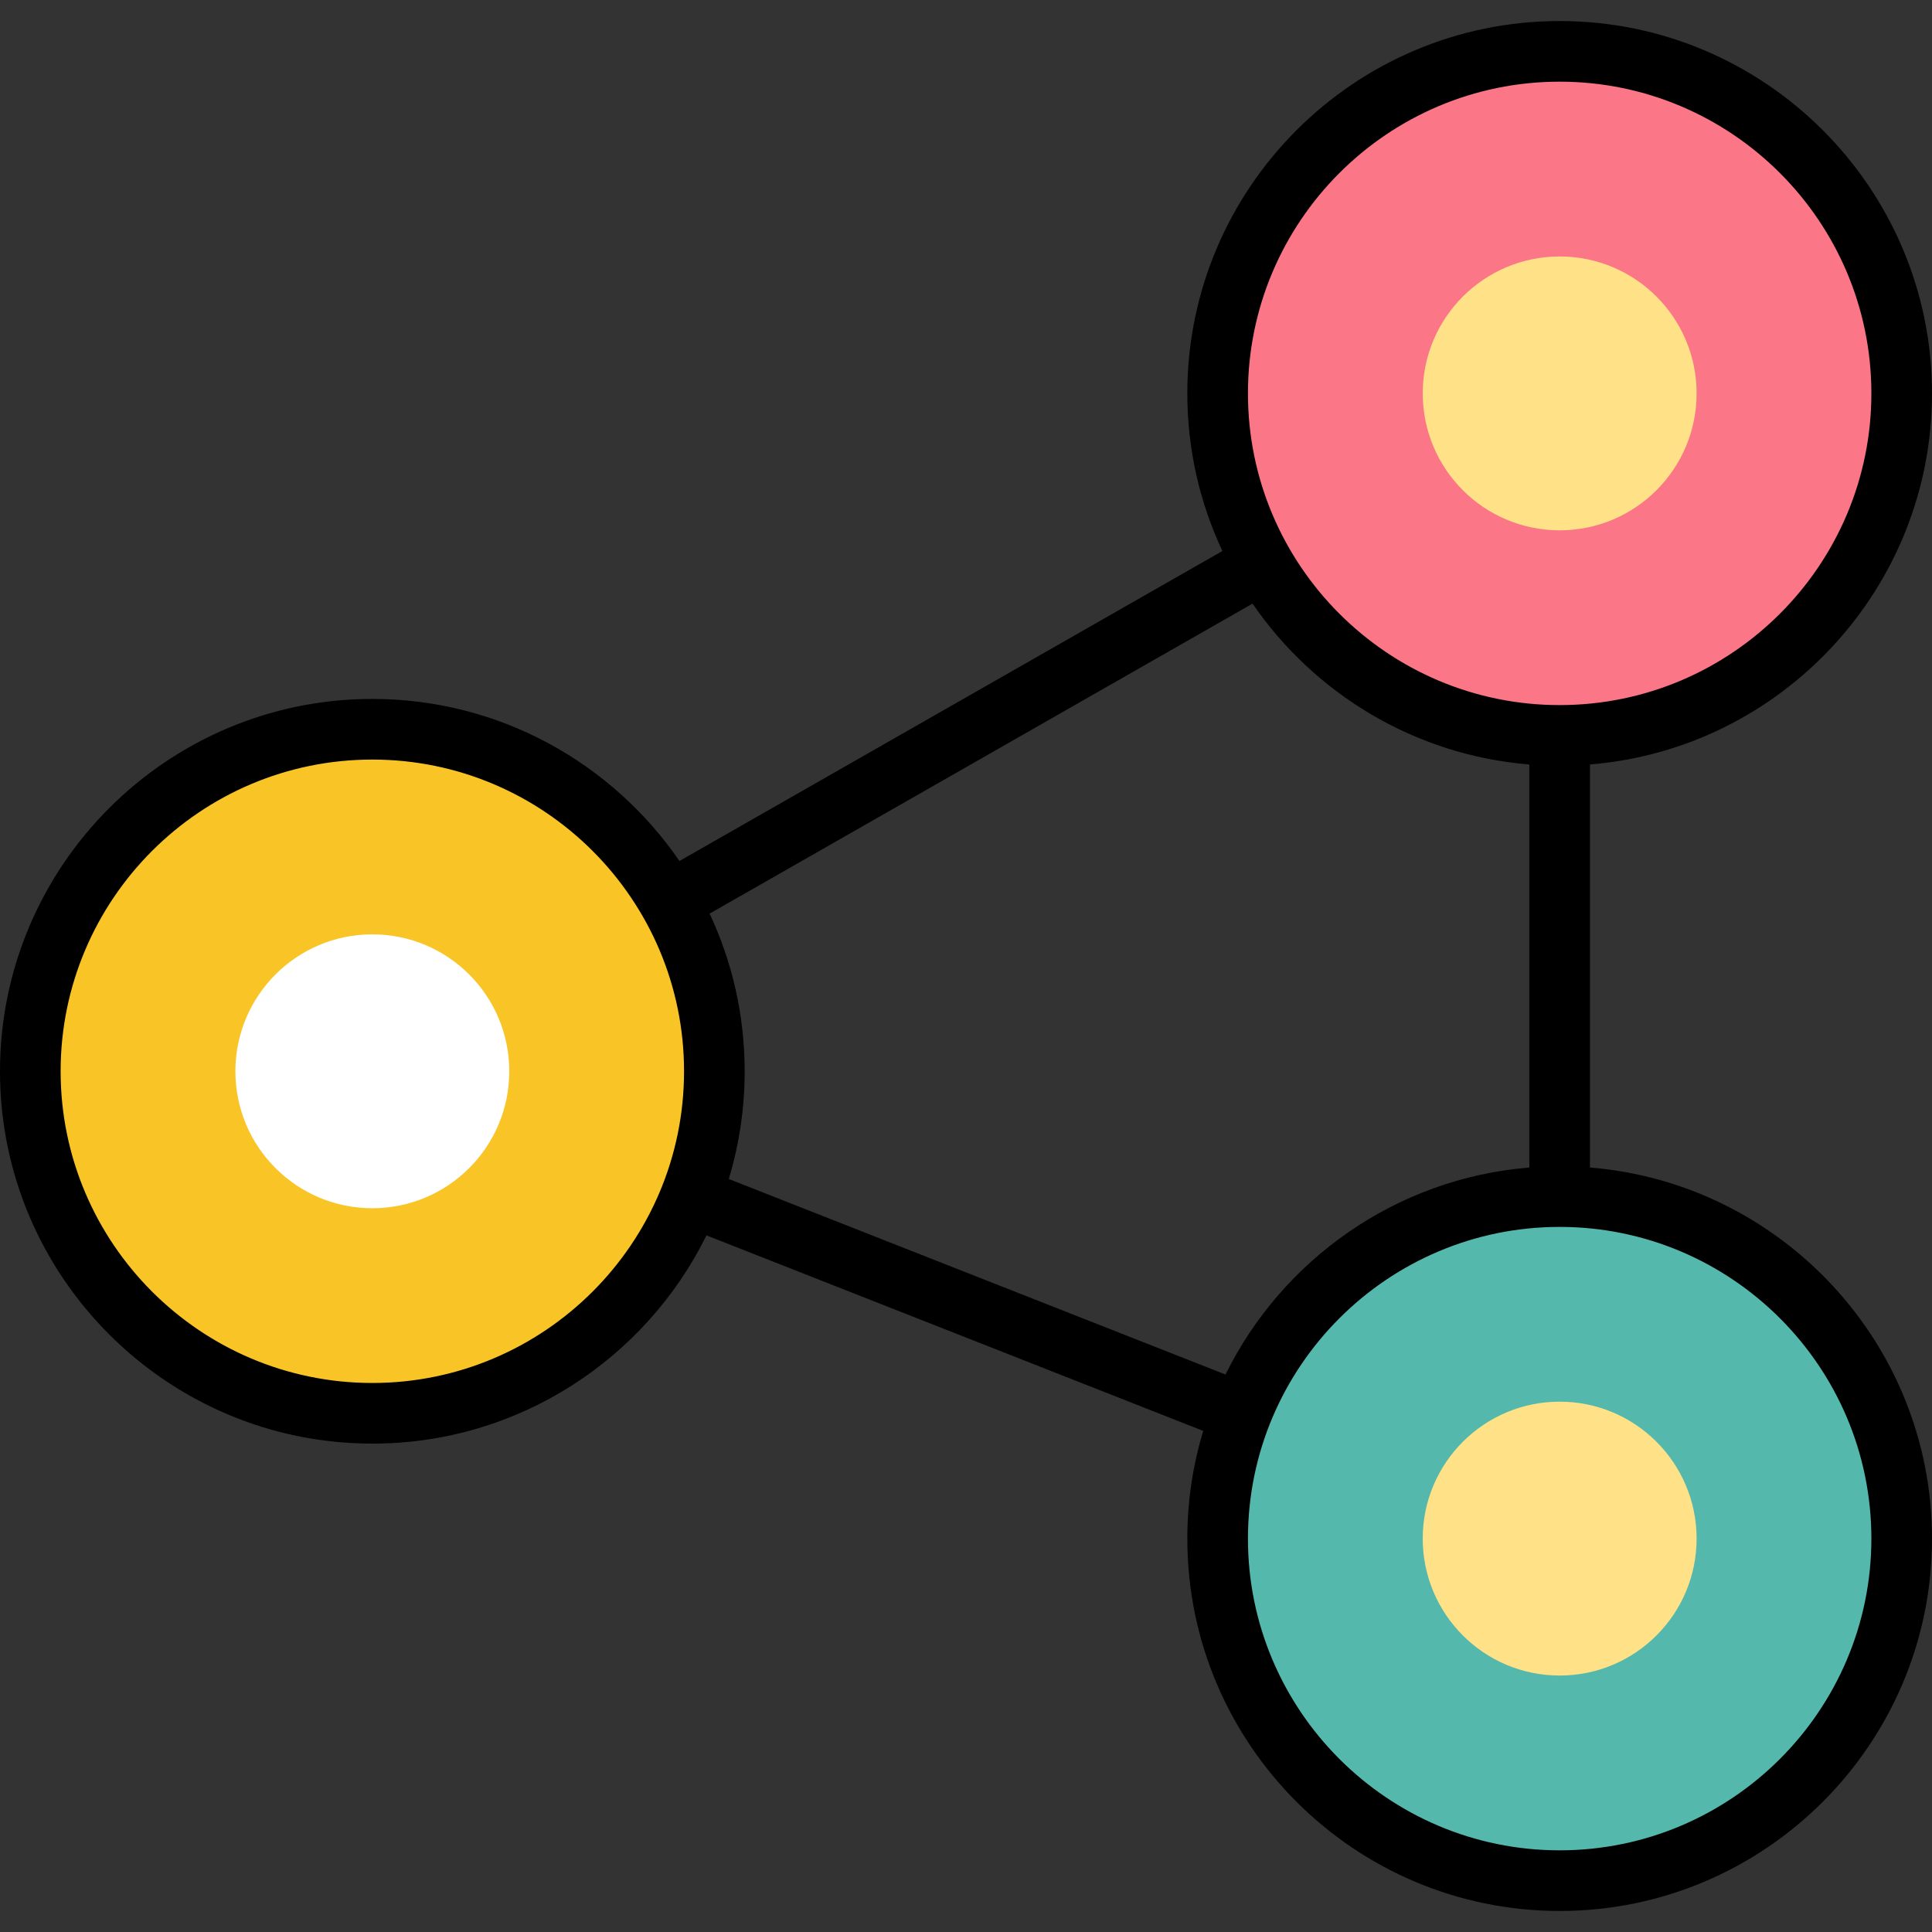
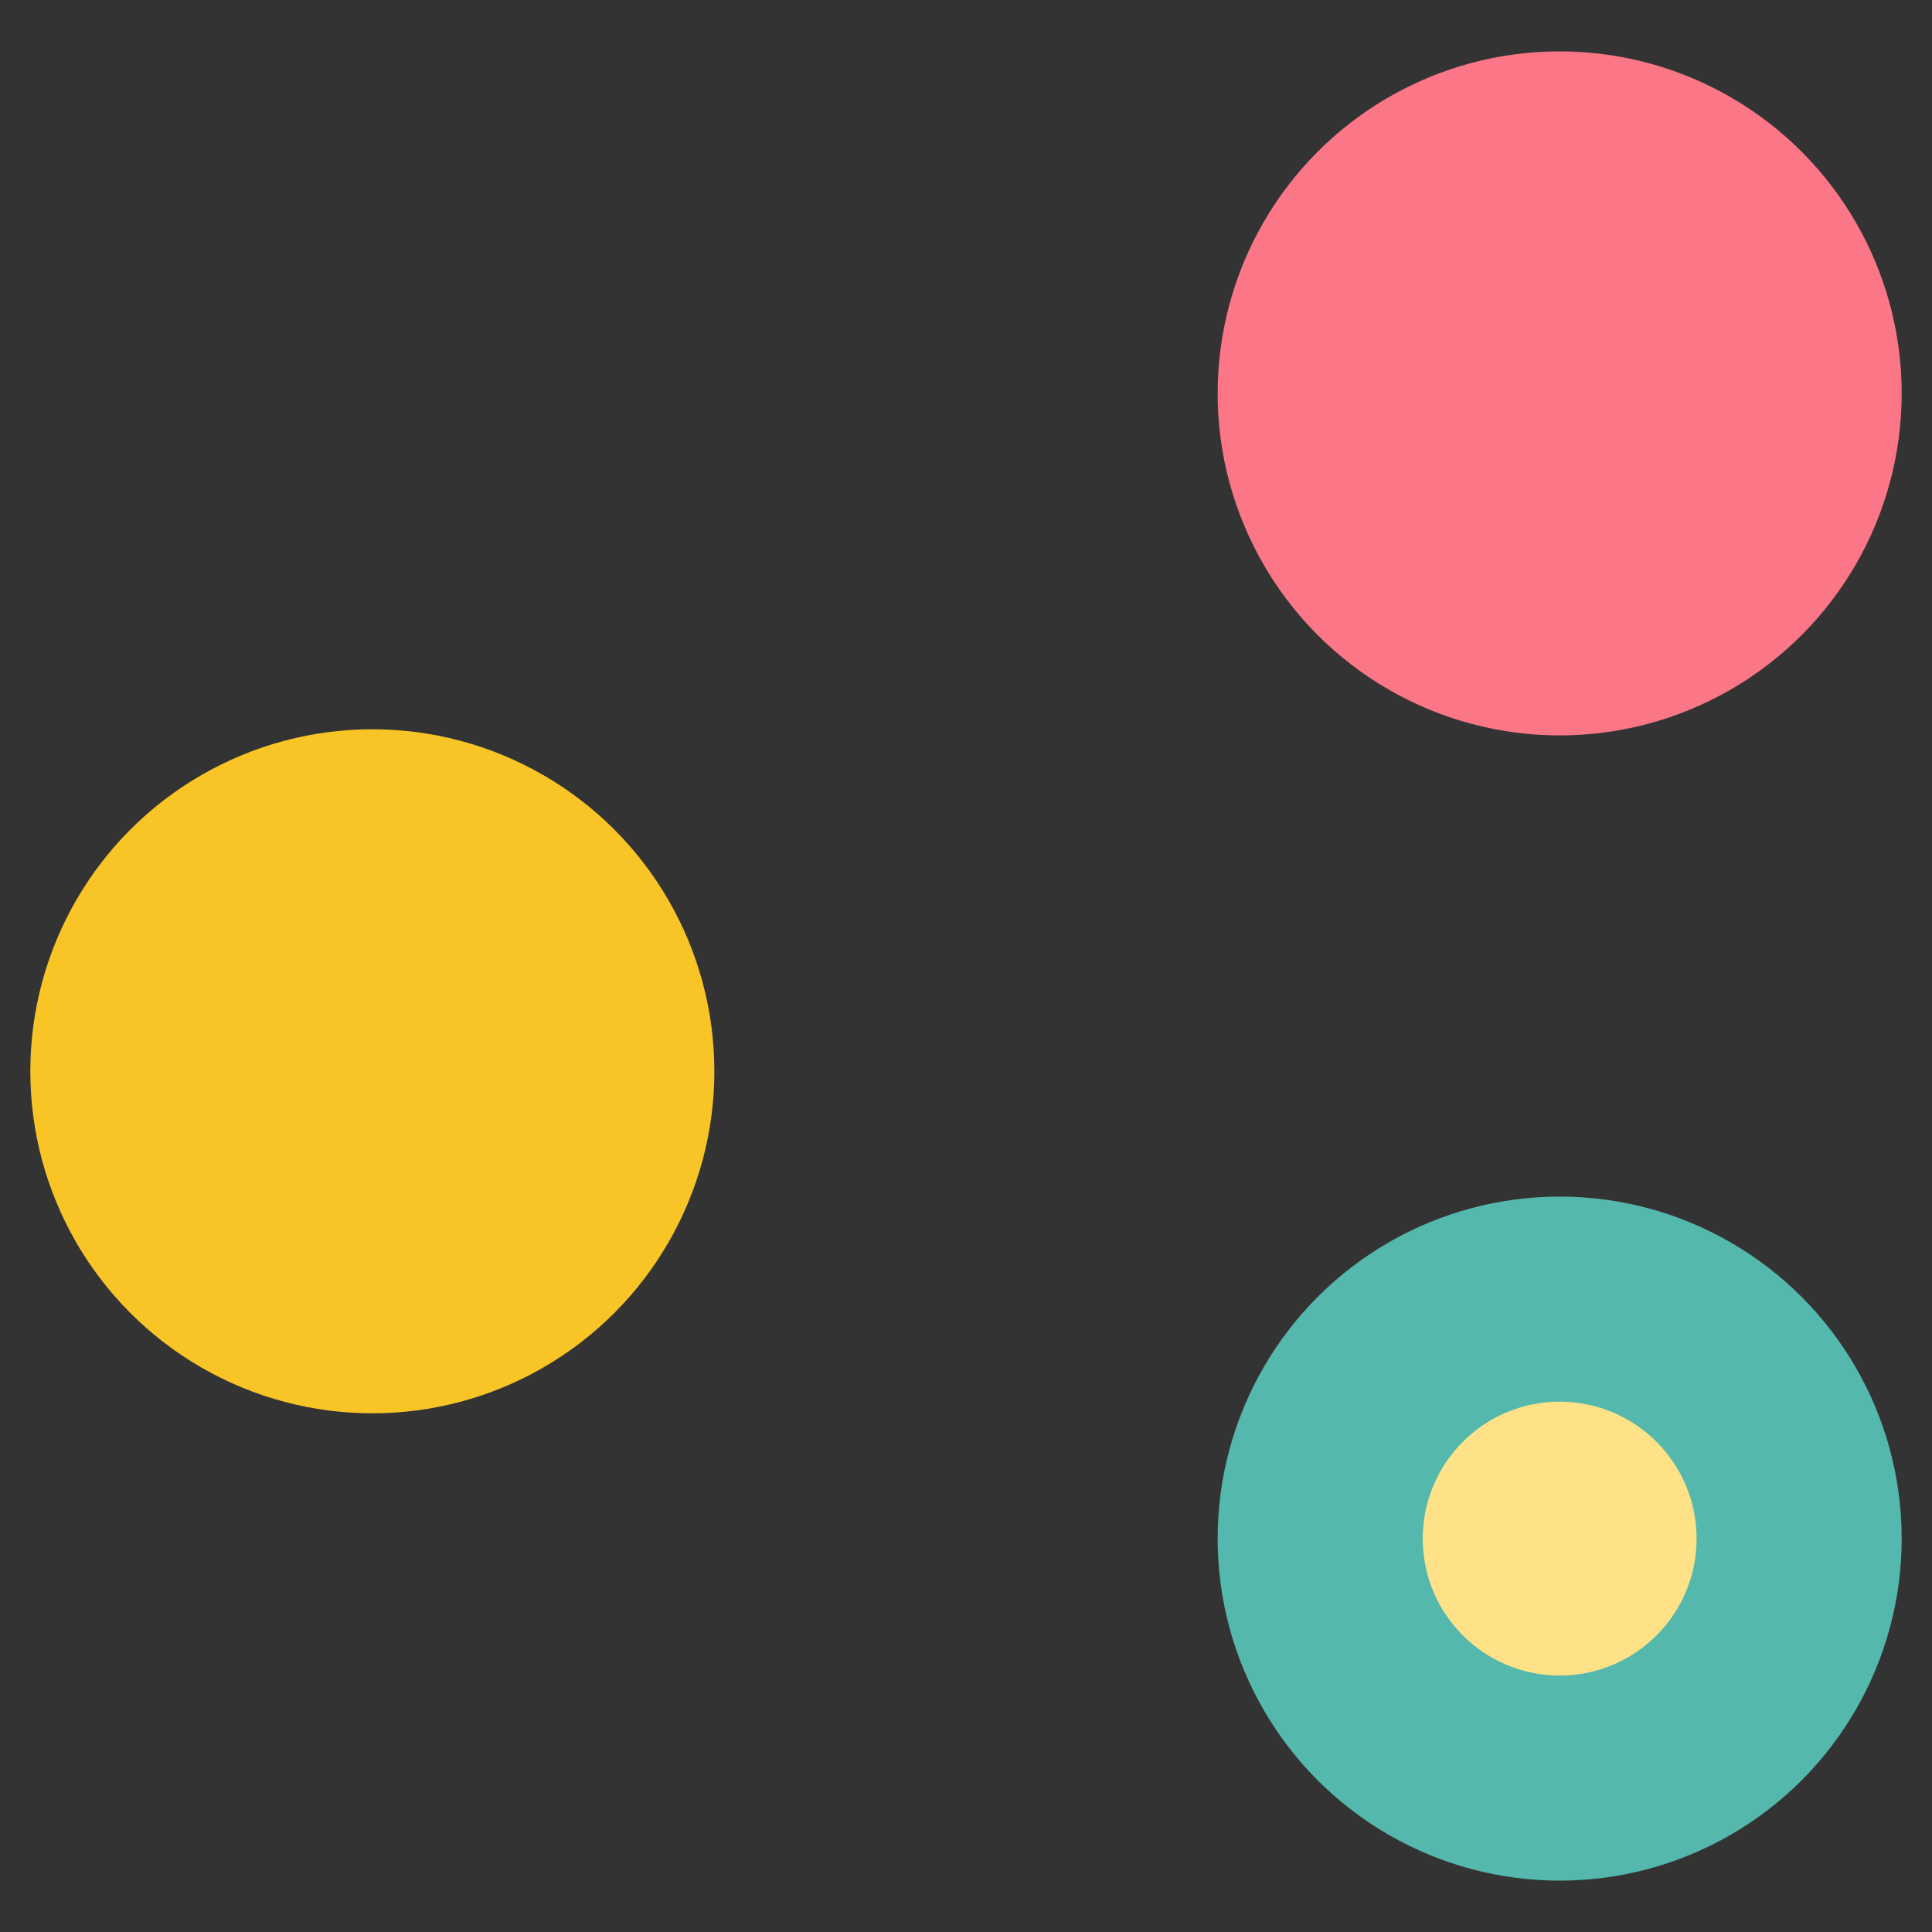
<svg xmlns="http://www.w3.org/2000/svg" version="1.1" id="Layer_1" x="0px" y="0px" viewBox="0 0 512 512" style="enable-background:new 0 0 512 512;" xml:space="preserve">
  <rect x="0" y="0" width="512" height="512" fill="#333333" stroke="none" />
  <circle style="fill:#F9C526;" cx="98.672" cy="283.903" r="90.639" />
-   <circle style="fill:#FFFFFF;" cx="98.672" cy="283.903" r="36.29" />
  <circle style="fill:#FB7686;" cx="413.328" cy="104.253" r="90.639" />
-   <circle style="fill:#FFE288;" cx="413.328" cy="104.253" r="36.289" />
  <circle style="fill:#54B8AC;" cx="413.328" cy="407.747" r="90.639" />
  <circle style="fill:#FFE288;" cx="413.328" cy="407.747" r="36.289" />
-   <path d="M421.36,309.406V202.593c50.665-4.102,90.64-46.641,90.64-98.345c0-54.408-44.264-98.674-98.674-98.674  c-54.408,0-98.674,44.264-98.674,98.674c0,14.925,3.338,29.084,9.295,41.778l-143.886,82.15  c-17.8-25.919-47.642-42.953-81.39-42.953C44.264,185.225,0,229.49,0,283.898s44.264,98.672,98.672,98.672  c38.808,0,72.451-22.524,88.555-55.182l131.642,51.817c-2.738,9.041-4.216,18.624-4.216,28.547  c0,54.408,44.264,98.674,98.674,98.674c54.408,0,98.674-44.264,98.674-98.674C512,356.048,472.025,313.509,421.36,309.406z   M98.672,366.503c-45.549,0-82.606-37.057-82.606-82.605s37.057-82.606,82.606-82.606s82.607,37.057,82.607,82.606  S144.221,366.503,98.672,366.503z M413.326,21.643c45.549,0,82.607,37.057,82.607,82.607s-37.057,82.606-82.607,82.606  c-45.549,0-82.607-37.057-82.607-82.606S367.778,21.643,413.326,21.643z M193.13,312.444c2.738-9.041,4.216-18.624,4.216-28.547  c0-14.925-3.338-29.084-9.295-41.778l143.886-82.15c16.373,23.841,42.936,40.162,73.356,42.625v106.814  c-35.378,2.864-65.54,24.471-80.521,54.854L193.13,312.444z M413.326,490.357c-45.549,0-82.607-37.057-82.607-82.607  s37.057-82.606,82.607-82.606c45.549,0,82.607,37.057,82.607,82.606S458.876,490.357,413.326,490.357z" />
  <g>
</g>
  <g>
</g>
  <g>
</g>
  <g>
</g>
  <g>
</g>
  <g>
</g>
  <g>
</g>
  <g>
</g>
  <g>
</g>
  <g>
</g>
  <g>
</g>
  <g>
</g>
  <g>
</g>
  <g>
</g>
  <g>
</g>
</svg>